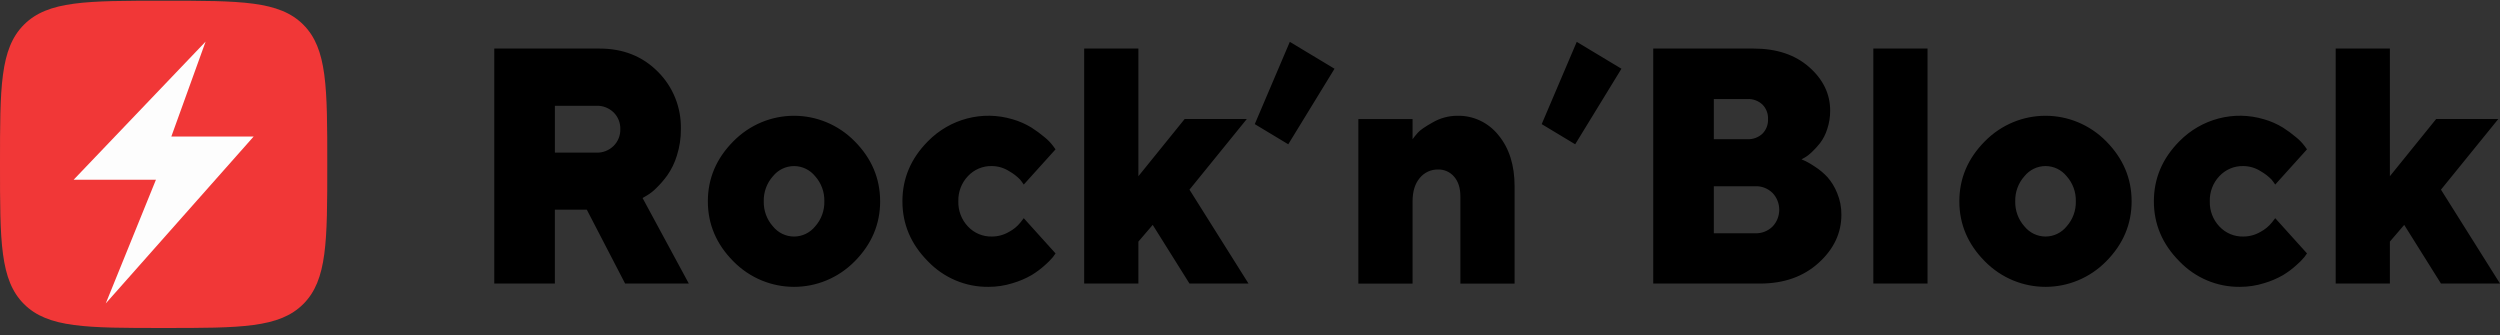
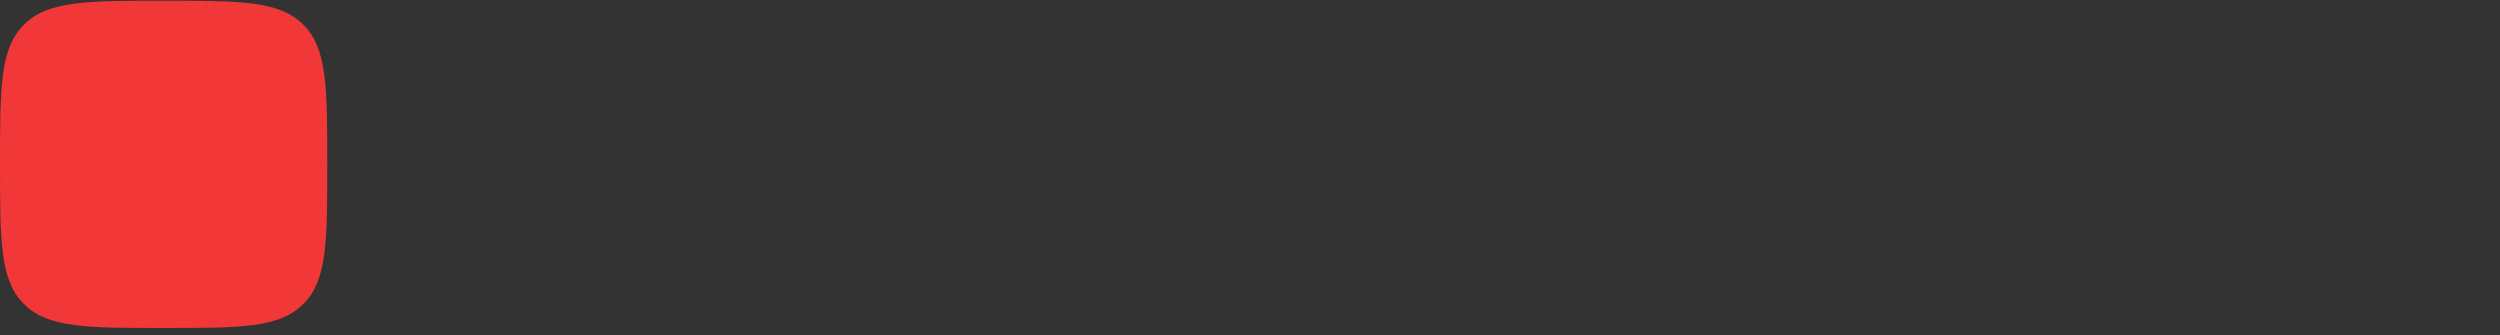
<svg xmlns="http://www.w3.org/2000/svg" width="306" height="41" viewBox="0 0 306 41" fill="none">
  <rect x="0" y="0" width="306" height="41" fill="#333333" stroke="none" />
  <path fill-rule="evenodd" clip-rule="evenodd" d="M0 20.117C0 10.675 0 5.954 2.933 3.021C5.866 0.088 10.587 0.088 20.029 0.088C29.471 0.088 34.192 0.088 37.125 3.021C40.058 5.954 40.058 10.675 40.058 20.117C40.058 29.559 40.058 34.28 37.125 37.213C34.192 40.146 29.471 40.146 20.029 40.146C10.587 40.146 5.866 40.146 2.933 37.213C0 34.28 0 29.559 0 20.117Z" fill="#F13737" />
-   <path fill-rule="evenodd" clip-rule="evenodd" d="M25.165 5.094L9.012 22.001H19.086L12.944 37.141L31.044 16.714H20.97L25.165 5.094Z" fill="#FDFDFD" />
-   <path fill-rule="evenodd" clip-rule="evenodd" d="M60.499 34.707H67.916V25.661H71.824L76.514 34.707H84.312L78.65 24.237L79.165 23.936C79.582 23.69 79.966 23.39 80.309 23.043C80.811 22.557 81.27 22.027 81.681 21.459C82.197 20.719 82.593 19.9 82.854 19.032C83.185 17.992 83.349 16.905 83.34 15.813C83.401 13.171 82.382 10.624 80.528 8.783C78.653 6.89 76.273 5.944 73.388 5.944H60.499V34.707ZM75.926 15.803C75.946 16.576 75.649 17.321 75.106 17.86C74.539 18.416 73.775 18.713 72.99 18.682H67.918V12.947H72.99C73.773 12.915 74.536 13.208 75.106 13.759C75.649 14.292 75.947 15.034 75.926 15.803ZM93.483 24.64C93.456 23.512 93.855 22.416 94.599 21.582C95.236 20.788 96.187 20.328 97.192 20.328C98.196 20.328 99.148 20.788 99.785 21.582C100.528 22.416 100.927 23.512 100.9 24.64C100.927 25.768 100.528 26.864 99.785 27.699C99.148 28.492 98.196 28.953 97.192 28.953C96.187 28.953 95.236 28.492 94.599 27.699C93.855 26.864 93.456 25.768 93.483 24.64ZM107.728 24.641C107.728 21.846 106.695 19.402 104.629 17.31C100.515 13.124 93.863 13.124 89.749 17.31C87.677 19.402 86.641 21.846 86.641 24.641C86.641 27.436 87.677 29.879 89.749 31.972C93.863 36.157 100.515 36.157 104.629 31.972C106.696 29.879 107.729 27.436 107.729 24.641H107.728ZM110.456 24.639C110.456 27.434 111.492 29.877 113.564 31.97C115.517 34.013 118.205 35.148 120.999 35.11C122.001 35.112 122.997 34.96 123.954 34.659C124.758 34.423 125.533 34.093 126.262 33.676C126.846 33.322 127.395 32.913 127.902 32.453C128.253 32.154 128.578 31.825 128.875 31.47C129.014 31.276 129.122 31.125 129.199 31.019L125.308 26.705L124.908 27.226C124.522 27.704 124.045 28.096 123.506 28.38C122.866 28.757 122.139 28.954 121.4 28.951C120.297 28.98 119.235 28.532 118.472 27.718C117.691 26.895 117.268 25.785 117.3 24.639C117.268 23.493 117.691 22.382 118.472 21.56C119.234 20.746 120.297 20.298 121.399 20.326C122.159 20.329 122.903 20.551 123.544 20.967C124.028 21.239 124.471 21.58 124.86 21.98C125.019 22.176 125.169 22.38 125.308 22.591L129.197 18.279L128.892 17.858C128.598 17.469 128.259 17.119 127.882 16.815C127.367 16.381 126.826 15.982 126.261 15.621C125.534 15.175 124.752 14.831 123.935 14.598C120.253 13.498 116.277 14.536 113.563 17.306C111.491 19.4 110.456 21.844 110.456 24.639ZM145.592 23.214L152.609 14.569H145.001L139.339 21.569V5.944H132.704V34.707H139.339V29.572L141.093 27.526L145.592 34.707H152.818L145.592 23.214ZM157.873 5.123L153.584 15.192L157.683 17.66L163.345 8.413L157.873 5.123ZM172.898 14.571H166.263V34.709H172.898V24.64C172.898 23.436 173.19 22.487 173.775 21.791C174.329 21.11 175.158 20.726 176.024 20.748C176.776 20.726 177.497 21.05 177.988 21.631C178.497 22.219 178.751 23.021 178.751 24.038V34.709H185.386V22.796C185.386 20.228 184.731 18.149 183.422 16.558C182.192 15.004 180.325 14.121 178.37 14.17C177.321 14.172 176.291 14.448 175.378 14.973C174.424 15.508 173.811 15.932 173.538 16.246C173.265 16.561 173.051 16.824 172.898 17.038V14.571ZM192.994 5.123L188.704 15.192L192.803 17.66L198.465 8.413L192.994 5.123ZM215.434 34.707C218.345 34.707 220.731 33.865 222.593 32.18C224.456 30.495 225.386 28.529 225.386 26.283C225.395 25.366 225.216 24.457 224.861 23.615C224.58 22.91 224.184 22.259 223.689 21.69C223.245 21.212 222.746 20.791 222.202 20.436C221.826 20.177 221.434 19.942 221.029 19.734C220.807 19.634 220.632 19.557 220.505 19.504L220.867 19.303C221.19 19.119 221.487 18.893 221.754 18.631C222.119 18.285 222.46 17.913 222.774 17.518C223.162 17.003 223.459 16.422 223.651 15.803C223.894 15.076 224.017 14.314 224.013 13.546C224.013 11.5 223.155 9.722 221.439 8.211C219.723 6.7 217.461 5.944 214.652 5.944H202.355V34.707H215.434V34.707ZM209.771 28.551V22.795H214.843C215.628 22.764 216.392 23.061 216.959 23.618C218.053 24.761 218.053 26.587 216.959 27.73C216.392 28.286 215.628 28.583 214.843 28.552H209.771V28.551ZM213.871 12.123C214.551 12.087 215.216 12.329 215.721 12.795C216.187 13.264 216.436 13.912 216.407 14.58C216.436 15.248 216.187 15.896 215.721 16.365C215.216 16.831 214.551 17.073 213.871 17.037H209.771V12.123H213.871ZM235.931 5.944H229.297V34.707H235.931V5.944ZM246.665 24.639C246.638 23.511 247.037 22.415 247.781 21.58C248.418 20.786 249.369 20.326 250.374 20.326C251.378 20.326 252.33 20.786 252.967 21.58C253.71 22.415 254.11 23.51 254.082 24.639C254.11 25.767 253.71 26.863 252.967 27.698C252.33 28.491 251.378 28.951 250.374 28.951C249.369 28.951 248.418 28.491 247.781 27.698C247.037 26.863 246.638 25.767 246.665 24.639V24.639ZM260.91 24.641C260.91 21.846 259.877 19.402 257.812 17.31C253.697 13.124 247.045 13.124 242.931 17.31C240.859 19.402 239.823 21.846 239.823 24.641C239.823 27.436 240.859 29.879 242.931 31.972C247.045 36.157 253.697 36.157 257.812 31.972C259.877 29.879 260.91 27.435 260.91 24.64V24.641ZM263.634 24.639C263.634 27.434 264.67 29.878 266.742 31.97C268.695 34.013 271.383 35.148 274.177 35.11C275.179 35.112 276.175 34.96 277.133 34.659C277.936 34.423 278.711 34.093 279.441 33.676C280.024 33.323 280.573 32.913 281.08 32.453C281.431 32.154 281.756 31.825 282.053 31.47C282.192 31.276 282.3 31.126 282.377 31.019L278.486 26.705L278.086 27.226C277.7 27.704 277.223 28.096 276.685 28.38C276.044 28.757 275.317 28.954 274.578 28.951C273.476 28.98 272.413 28.532 271.651 27.718C270.869 26.895 270.446 25.785 270.479 24.639C270.446 23.493 270.869 22.383 271.651 21.56C272.413 20.746 273.476 20.298 274.578 20.327C275.337 20.329 276.081 20.551 276.723 20.967C277.206 21.239 277.649 21.58 278.038 21.98C278.198 22.176 278.347 22.38 278.486 22.591L282.376 18.279L282.071 17.858C281.777 17.469 281.438 17.119 281.06 16.815C280.546 16.381 280.005 15.982 279.439 15.621C278.713 15.175 277.93 14.831 277.113 14.598C273.432 13.498 269.455 14.536 266.741 17.306C264.67 19.4 263.634 21.844 263.634 24.639V24.639ZM298.775 23.214L305.792 14.569H298.184L292.521 21.569V5.944H285.887V34.707H292.521V29.572L294.276 27.526L298.775 34.707H306L298.775 23.214Z" fill="black" />
</svg>